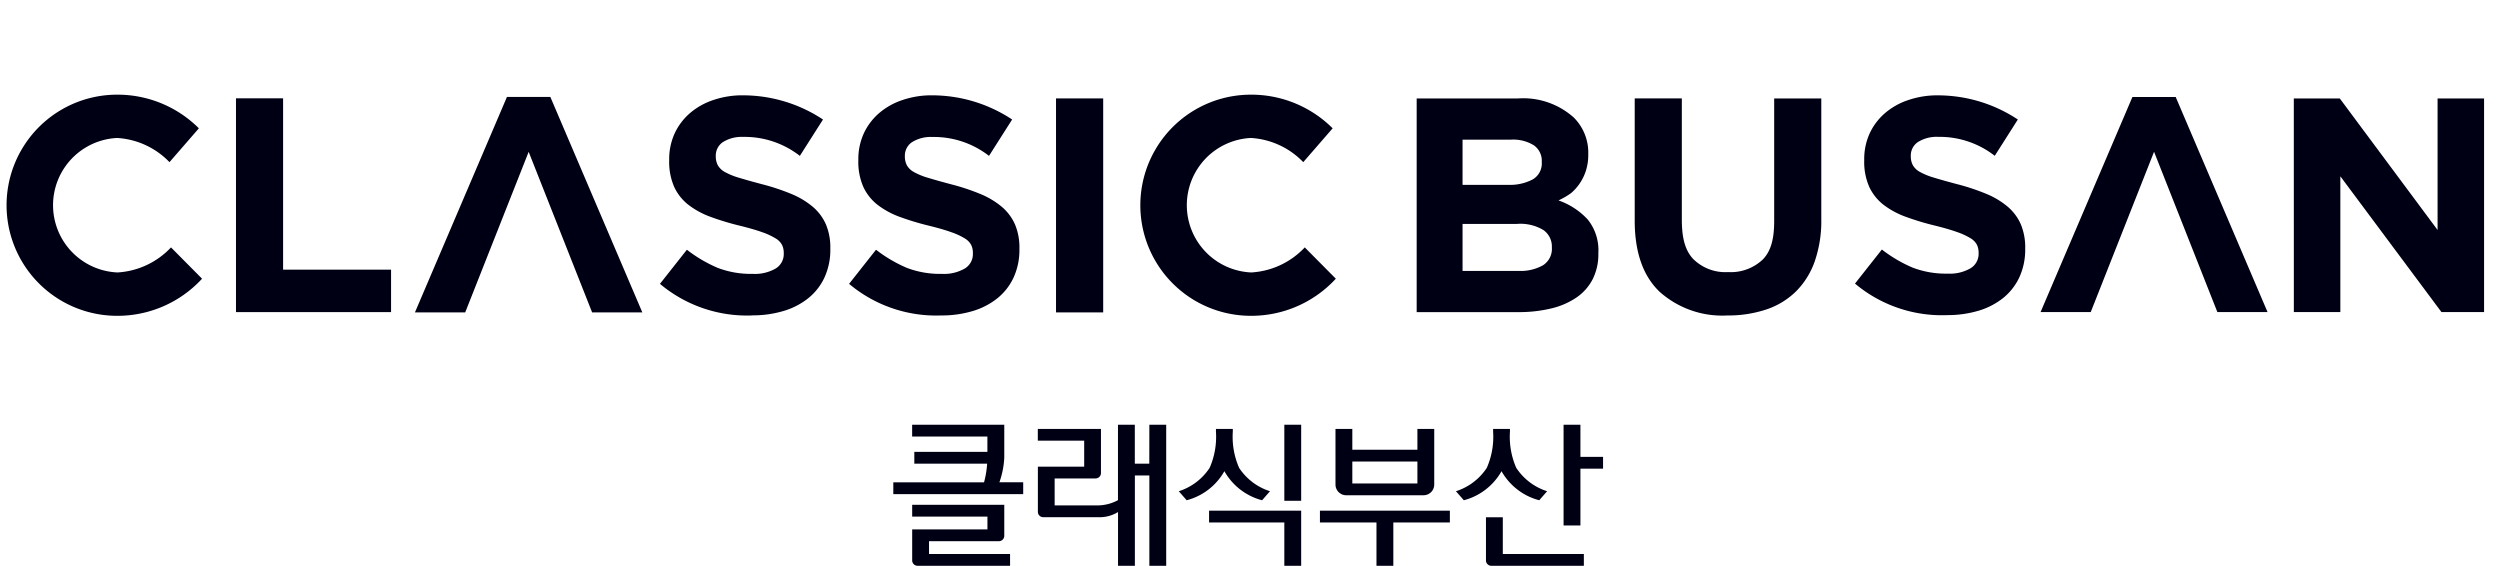
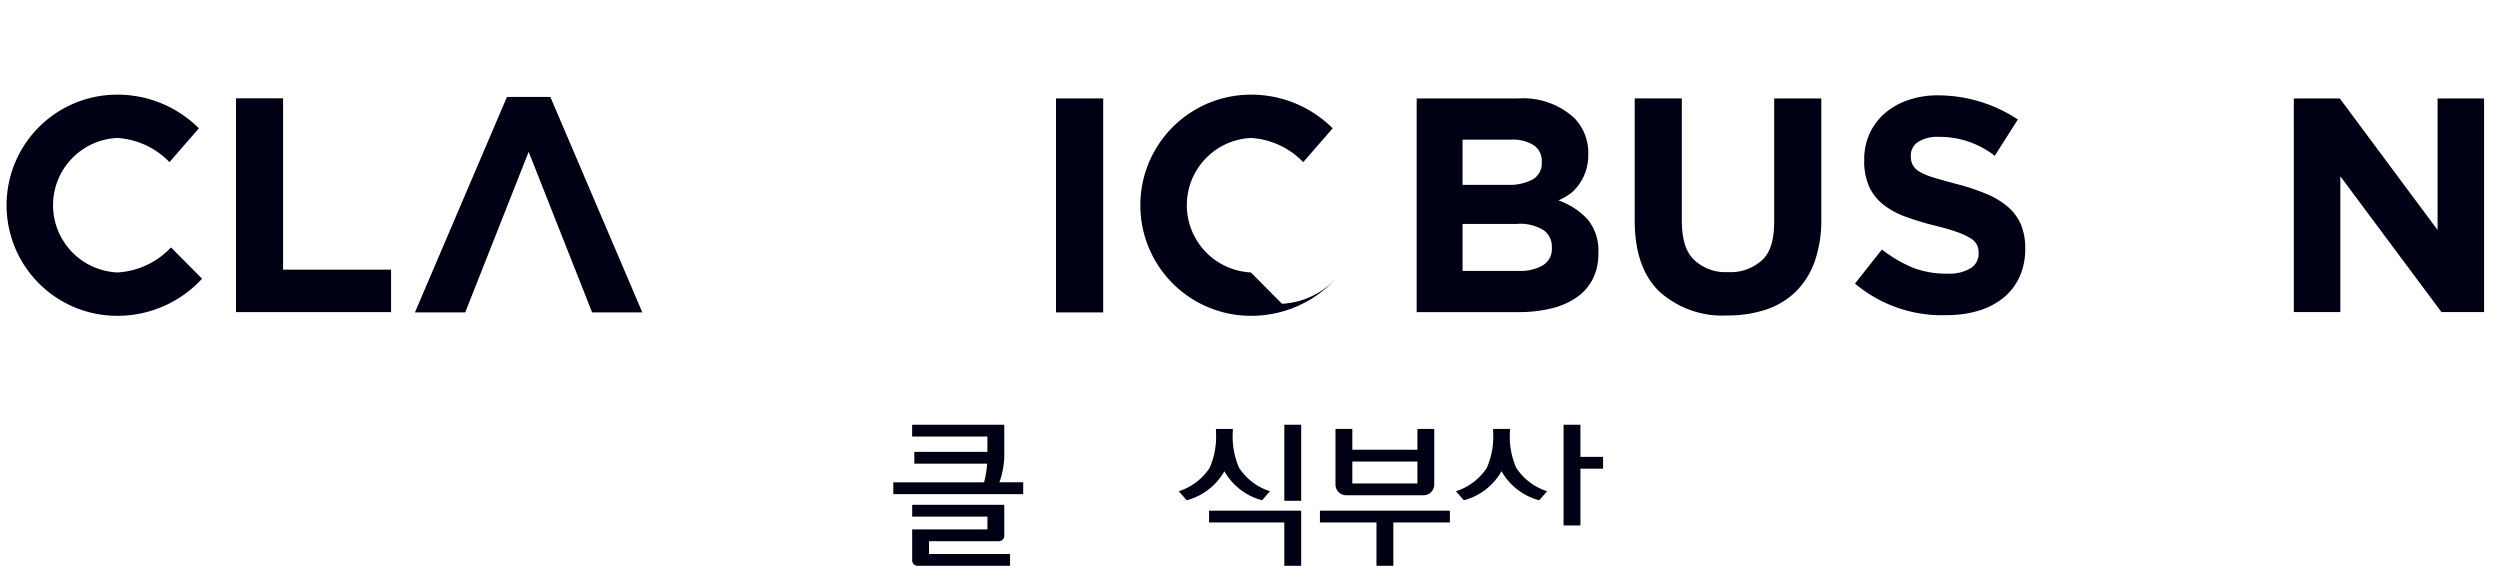
<svg xmlns="http://www.w3.org/2000/svg" width="260" height="58.842" viewBox="0 0 260 58.842">
  <defs>
    <clipPath id="clip-path">
      <rect id="사각형_5539" data-name="사각형 5539" width="258.935" height="57.961" fill="#000015" />
    </clipPath>
    <clipPath id="clip-path-2">
      <rect id="사각형_5541" data-name="사각형 5541" width="259.047" height="58.479" transform="translate(0 0)" fill="#000015" />
    </clipPath>
  </defs>
  <g id="kor_eng_logo" transform="translate(-1078.5 -811.325)">
    <g id="kor_logo" transform="translate(1079.565 812.207)">
      <g id="그룹_1999" data-name="그룹 1999" transform="translate(0 0)" clip-path="url(#clip-path)">
        <path id="패스_12948" data-name="패스 12948" d="M180.482,342.539v-3.424H170.9v1.225h7.826v1.6h-7.6v1.225H178.7a9.9,9.9,0,0,1-.323,1.94h-9.436v1.225H182.45V345.1h-2.476a8.858,8.858,0,0,0,.508-2.566" transform="translate(-77.102 -295.825)" fill="#000015" />
        <path id="패스_12949" data-name="패스 12949" d="M174.279,358.175h7.267a.559.559,0,0,0,.559-.557v-3.227h-9.578v1.225h7.827v1.334h-7.827v3.227a.559.559,0,0,0,.56.557h9.62v-1.225h-8.429Z" transform="translate(-78.725 -302.774)" fill="#000015" />
-         <path id="패스_12950" data-name="패스 12950" d="M207.972,343.165h-1.506v-4.05h-1.752v7.845a4.5,4.5,0,0,1-2,.543h-4.585V344.7h4.256a.559.559,0,0,0,.56-.557V339.55h-6.568v1.225H201.2v2.7h-4.816v4.7a.558.558,0,0,0,.559.557h5.777a3.63,3.63,0,0,0,2-.537v5.594h1.752V344.39h1.506v9.395h1.752v-14.67h-1.752Z" transform="translate(-89.51 -295.825)" fill="#000015" />
        <rect id="사각형_5538" data-name="사각형 5538" width="1.752" height="7.91" transform="translate(132.505 43.29)" fill="#000015" />
        <path id="패스_12951" data-name="패스 12951" d="M254,346.813h8.031a1.117,1.117,0,0,0,1.12-1.114v-5.785H261.4v2.166h-6.768v-2.166h-1.751V345.7A1.117,1.117,0,0,0,254,346.813m.632-3.508H261.4v2.283h-6.768Z" transform="translate(-115.055 -296.188)" fill="#000015" />
        <path id="패스_12952" data-name="패스 12952" d="M228.881,356.739h7.827v4.506h1.752v-5.731h-9.579Z" transform="translate(-104.203 -303.285)" fill="#000015" />
        <path id="패스_12953" data-name="패스 12953" d="M227.878,344.311a6.349,6.349,0,0,0,3.92,3.022l.822-.939a6.025,6.025,0,0,1-3.21-2.43,8.033,8.033,0,0,1-.657-3.757v-.293H227v.293a8.034,8.034,0,0,1-.657,3.757,6.025,6.025,0,0,1-3.209,2.43l.821.939a6.35,6.35,0,0,0,3.921-3.022" transform="translate(-101.606 -296.188)" fill="#000015" />
-         <path id="패스_12954" data-name="패스 12954" d="M283.195,356.772h-1.752v4.489a.559.559,0,0,0,.559.557h9.621v-1.225h-8.429Z" transform="translate(-127.967 -303.857)" fill="#000015" />
        <path id="패스_12955" data-name="패스 12955" d="M297.925,342.456v-3.342h-1.752V349.59h1.752v-5.909h2.354v-1.225Z" transform="translate(-134.626 -295.824)" fill="#000015" />
        <path id="패스_12956" data-name="패스 12956" d="M280.484,344.311a6.349,6.349,0,0,0,3.921,3.022l.821-.939a6.025,6.025,0,0,1-3.209-2.43,8.033,8.033,0,0,1-.657-3.757v-.293h-1.751v.293a8.033,8.033,0,0,1-.657,3.757,6.025,6.025,0,0,1-3.209,2.43l.821.939a6.349,6.349,0,0,0,3.92-3.022" transform="translate(-125.39 -296.188)" fill="#000015" />
        <path id="패스_12957" data-name="패스 12957" d="M249.925,356.739h5.88v4.506h1.753v-4.506h5.88v-1.225H249.925Z" transform="translate(-113.717 -303.285)" fill="#000015" />
      </g>
    </g>
    <g id="eng_logo" transform="translate(1078.5 811.325)">
      <g id="그룹_2003" data-name="그룹 2003" transform="translate(0 0)" clip-path="url(#clip-path-2)">
        <g id="그룹_2386" data-name="그룹 2386">
          <path id="패스_12967" data-name="패스 12967" d="M269.26,276.862h10.512a7.883,7.883,0,0,1,5.81,1.968,5.131,5.131,0,0,1,1.524,3.778v.063a5.435,5.435,0,0,1-.238,1.682,5.2,5.2,0,0,1-.632,1.318,5.051,5.051,0,0,1-.915,1.031,7.79,7.79,0,0,1-1.313.762,7.514,7.514,0,0,1,3.038,1.983,5.07,5.07,0,0,1,1.109,3.477v.063a5.748,5.748,0,0,1-.587,2.666,5.184,5.184,0,0,1-1.684,1.906,7.885,7.885,0,0,1-2.635,1.142,14.232,14.232,0,0,1-3.414.381H269.26Zm9.48,8.983a5.1,5.1,0,0,0,2.576-.556,1.917,1.917,0,0,0,.954-1.793v-.064a1.952,1.952,0,0,0-.826-1.7,4.1,4.1,0,0,0-2.386-.587h-5.026v4.7Zm1.112,8.951a4.712,4.712,0,0,0,2.546-.587,2.011,2.011,0,0,0,.922-1.825v-.064a2.092,2.092,0,0,0-.86-1.761,4.631,4.631,0,0,0-2.766-.65h-5.662V294.8Z" transform="translate(-121.926 -266.622)" fill="#000015" />
          <path id="패스_12968" data-name="패스 12968" d="M320.434,299.431a9.766,9.766,0,0,1-7.061-2.477q-2.577-2.476-2.576-7.395v-12.7h4.9v12.569c0,1.82.288,3.161,1.163,4.11a4.745,4.745,0,0,0,3.64,1.382,4.84,4.84,0,0,0,3.64-1.332c.875-.917,1.162-2.224,1.162-4V276.863h4.9V289.4a12.857,12.857,0,0,1-.685,4.412,8.31,8.31,0,0,1-1.955,3.126,8.012,8.012,0,0,1-3.086,1.872,12.438,12.438,0,0,1-4.04.62" transform="translate(-140.787 -266.623)" fill="#000015" />
-           <path id="패스_12969" data-name="패스 12969" d="M411.722,298.953l-9.554-22.372h-4.5l-9.554,22.372h5.218l6.586-16.673,6.586,16.673Z" transform="translate(-175.896 -266.495)" fill="#000015" />
          <path id="패스_12970" data-name="패스 12970" d="M362.31,299.129a14.046,14.046,0,0,1-9.547-3.282l2.795-3.543a14.464,14.464,0,0,0,3.188,1.877,9.62,9.62,0,0,0,3.66.63,4.286,4.286,0,0,0,2.371-.555,1.748,1.748,0,0,0,.843-1.539v-.064a1.916,1.916,0,0,0-.176-.842,1.784,1.784,0,0,0-.669-.682,7.083,7.083,0,0,0-1.372-.635q-.877-.317-2.28-.667a27.923,27.923,0,0,1-3.063-.92,8.624,8.624,0,0,1-2.328-1.255,5.069,5.069,0,0,1-1.483-1.857,6.431,6.431,0,0,1-.526-2.762v-.064a6.427,6.427,0,0,1,.569-2.746,6.254,6.254,0,0,1,1.6-2.111,7.2,7.2,0,0,1,2.454-1.365,9.336,9.336,0,0,1,3.144-.476,15.068,15.068,0,0,1,8.209,2.512l-2.4,3.776a9.319,9.319,0,0,0-5.869-1.971,3.67,3.67,0,0,0-2.147.555,1.686,1.686,0,0,0-.716,1.381v.064a1.994,1.994,0,0,0,.207.936,1.873,1.873,0,0,0,.75.715,7.1,7.1,0,0,0,1.483.6q.942.286,2.377.667a22.822,22.822,0,0,1,3.014,1,8.45,8.45,0,0,1,2.233,1.333,5.09,5.09,0,0,1,1.371,1.826,6.179,6.179,0,0,1,.463,2.508v.063a6.858,6.858,0,0,1-.6,2.937,6.034,6.034,0,0,1-1.675,2.159,7.536,7.536,0,0,1-2.565,1.333,11.184,11.184,0,0,1-3.3.46" transform="translate(-159.844 -266.354)" fill="#000015" />
          <path id="패스_12971" data-name="패스 12971" d="M436.362,276.863h4.781l10.17,13.68v-13.68h4.835v22.218h-4.431L441.2,284.957v14.124h-4.835Z" transform="translate(-197.805 -266.623)" fill="#000015" />
          <path id="패스_12972" data-name="패스 12972" d="M44.329,276.837h4.9v17.819H60.458v4.415H44.329Z" transform="translate(-19.787 -266.612)" fill="#000015" />
          <path id="패스_12973" data-name="패스 12973" d="M11.841,294.623a7,7,0,0,1,0-13.984,8.225,8.225,0,0,1,5.443,2.515l3.057-3.519a11.969,11.969,0,0,0-8.5-3.5,11.5,11.5,0,1,0,0,23,11.949,11.949,0,0,0,8.831-3.859l-3.23-3.256a8.287,8.287,0,0,1-5.6,2.607" transform="translate(0.342 -266.29)" fill="#000015" />
-           <path id="패스_12974" data-name="패스 12974" d="M227.832,294.623a7,7,0,0,1,0-13.984,8.225,8.225,0,0,1,5.443,2.515l3.057-3.519a11.969,11.969,0,0,0-8.5-3.5,11.5,11.5,0,1,0,0,23,11.949,11.949,0,0,0,8.831-3.859l-3.23-3.256a8.287,8.287,0,0,1-5.6,2.607" transform="translate(-97.737 -266.29)" fill="#000015" />
-           <path id="패스_12975" data-name="패스 12975" d="M134.66,299.161a14.067,14.067,0,0,1-9.561-3.287l2.8-3.548a14.509,14.509,0,0,0,3.193,1.88,9.646,9.646,0,0,0,3.665.63,4.3,4.3,0,0,0,2.374-.556,1.751,1.751,0,0,0,.844-1.542v-.064a1.918,1.918,0,0,0-.176-.843,1.786,1.786,0,0,0-.67-.684,7.094,7.094,0,0,0-1.374-.636q-.879-.318-2.284-.668a27.912,27.912,0,0,1-3.067-.921,8.624,8.624,0,0,1-2.332-1.257,5.067,5.067,0,0,1-1.485-1.859,6.449,6.449,0,0,1-.527-2.766v-.064a6.438,6.438,0,0,1,.569-2.75,6.264,6.264,0,0,1,1.6-2.114,7.2,7.2,0,0,1,2.458-1.367,9.347,9.347,0,0,1,3.148-.477,15.092,15.092,0,0,1,8.221,2.516l-2.407,3.781a9.332,9.332,0,0,0-5.877-1.973,3.676,3.676,0,0,0-2.15.556,1.689,1.689,0,0,0-.717,1.383v.064a2,2,0,0,0,.207.938,1.878,1.878,0,0,0,.751.715,7.111,7.111,0,0,0,1.485.6q.943.287,2.38.668a22.865,22.865,0,0,1,3.018,1,8.48,8.48,0,0,1,2.236,1.335,5.1,5.1,0,0,1,1.373,1.828,6.185,6.185,0,0,1,.463,2.511v.064a6.863,6.863,0,0,1-.6,2.94,6.025,6.025,0,0,1-1.678,2.162,7.542,7.542,0,0,1-2.569,1.335,11.2,11.2,0,0,1-3.308.461" transform="translate(-56.464 -266.354)" fill="#000015" />
-           <path id="패스_12976" data-name="패스 12976" d="M170.693,299.161a14.063,14.063,0,0,1-9.561-3.287l2.8-3.548a14.51,14.51,0,0,0,3.193,1.88,9.646,9.646,0,0,0,3.665.63,4.3,4.3,0,0,0,2.374-.556,1.751,1.751,0,0,0,.844-1.542v-.064a1.918,1.918,0,0,0-.176-.843,1.786,1.786,0,0,0-.67-.684,7.1,7.1,0,0,0-1.374-.636q-.879-.318-2.284-.668a27.962,27.962,0,0,1-3.067-.921,8.629,8.629,0,0,1-2.331-1.257,5.066,5.066,0,0,1-1.485-1.859,6.44,6.44,0,0,1-.527-2.766v-.064a6.438,6.438,0,0,1,.569-2.75,6.265,6.265,0,0,1,1.6-2.114,7.2,7.2,0,0,1,2.458-1.367,9.346,9.346,0,0,1,3.148-.477,15.092,15.092,0,0,1,8.221,2.516l-2.407,3.781A9.332,9.332,0,0,0,169.8,280.6a3.676,3.676,0,0,0-2.15.556,1.689,1.689,0,0,0-.717,1.383v.064a2,2,0,0,0,.207.938,1.878,1.878,0,0,0,.751.715,7.111,7.111,0,0,0,1.485.6q.942.287,2.38.668a22.864,22.864,0,0,1,3.018,1,8.48,8.48,0,0,1,2.236,1.335,5.1,5.1,0,0,1,1.374,1.828,6.185,6.185,0,0,1,.463,2.511v.064a6.863,6.863,0,0,1-.6,2.94,6.025,6.025,0,0,1-1.678,2.162A7.543,7.543,0,0,1,174,298.7a11.2,11.2,0,0,1-3.308.461" transform="translate(-72.827 -266.354)" fill="#000015" />
+           <path id="패스_12974" data-name="패스 12974" d="M227.832,294.623a7,7,0,0,1,0-13.984,8.225,8.225,0,0,1,5.443,2.515l3.057-3.519a11.969,11.969,0,0,0-8.5-3.5,11.5,11.5,0,1,0,0,23,11.949,11.949,0,0,0,8.831-3.859a8.287,8.287,0,0,1-5.6,2.607" transform="translate(-97.737 -266.29)" fill="#000015" />
          <path id="패스_12977" data-name="패스 12977" d="M102.069,298.976,92.5,276.564h-4.51l-9.571,22.413h5.228l6.6-16.7,6.6,16.7Z" transform="translate(-35.266 -266.486)" fill="#000015" />
          <rect id="사각형_5540" data-name="사각형 5540" width="4.906" height="22.254" transform="translate(109.826 10.236)" fill="#000015" />
        </g>
      </g>
    </g>
  </g>
</svg>